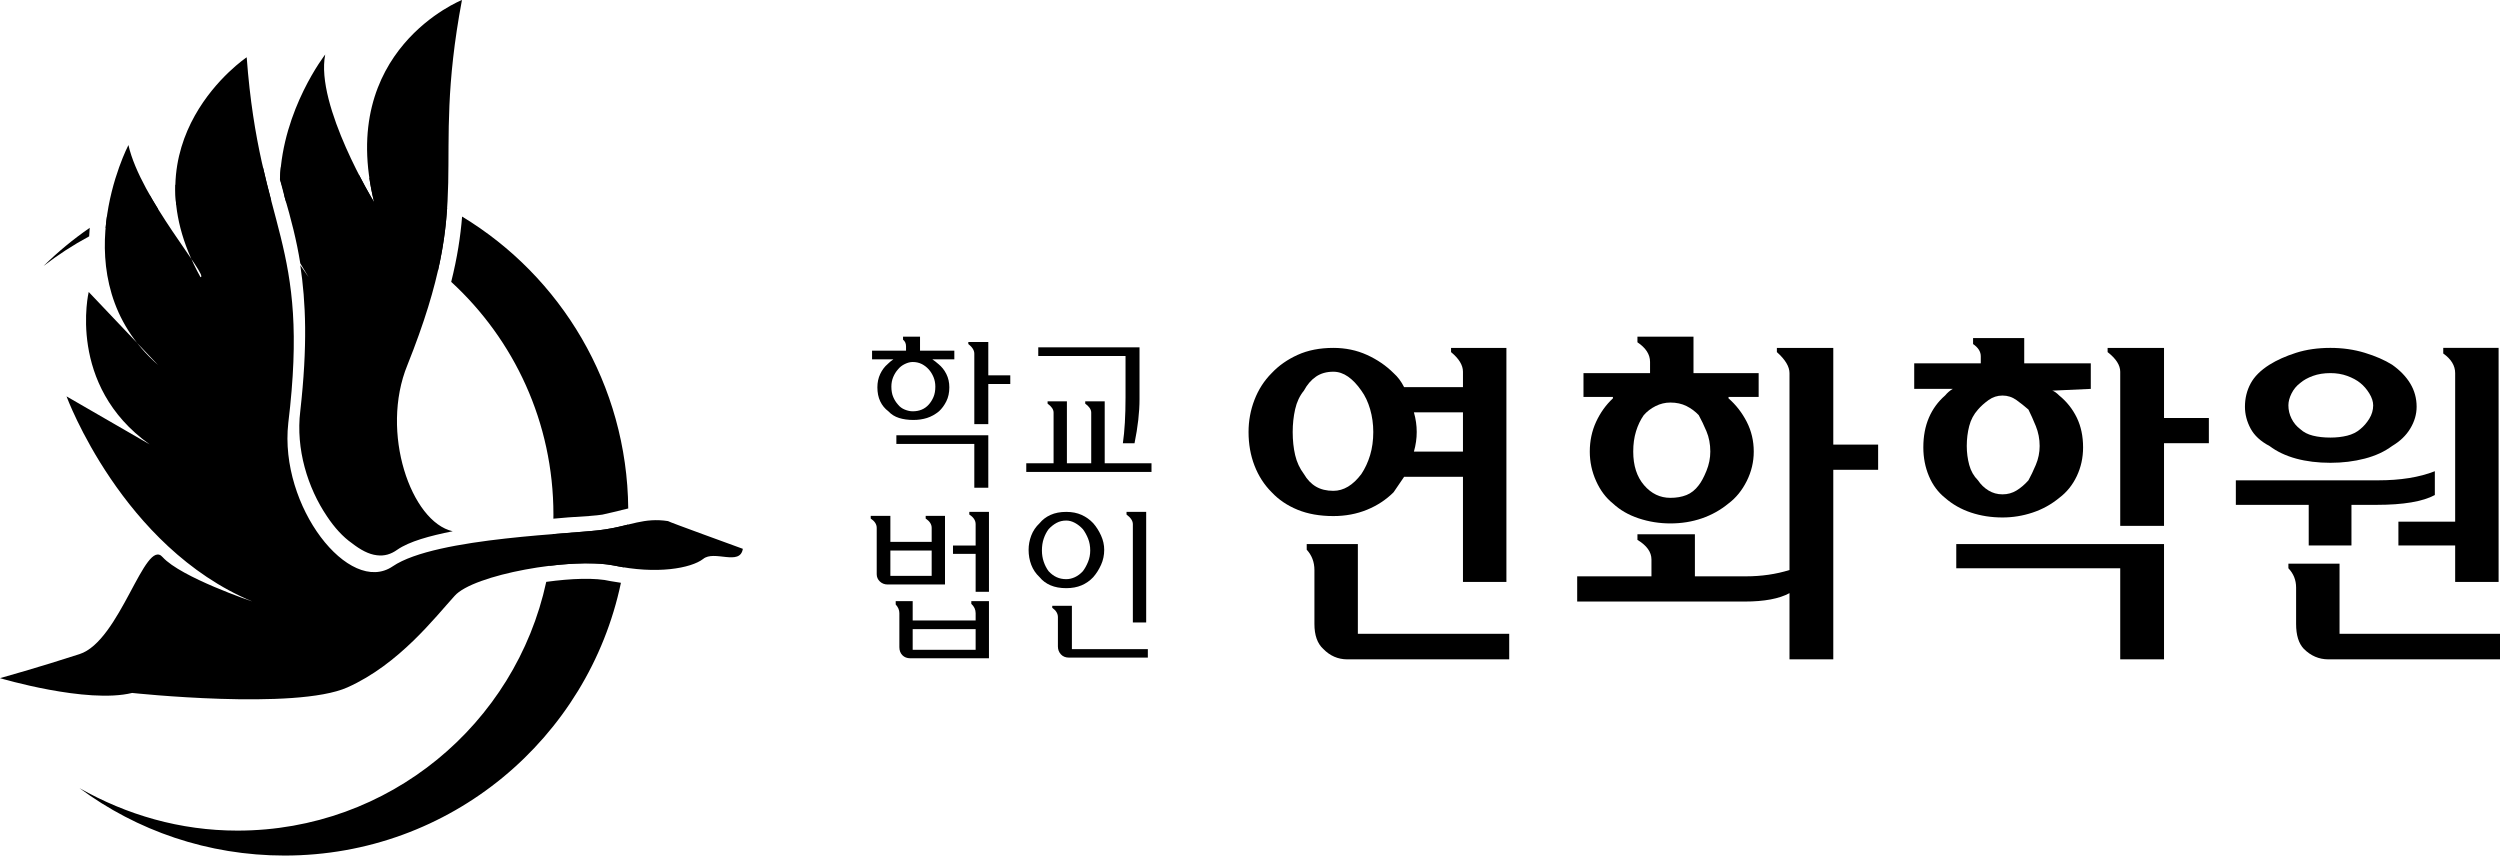
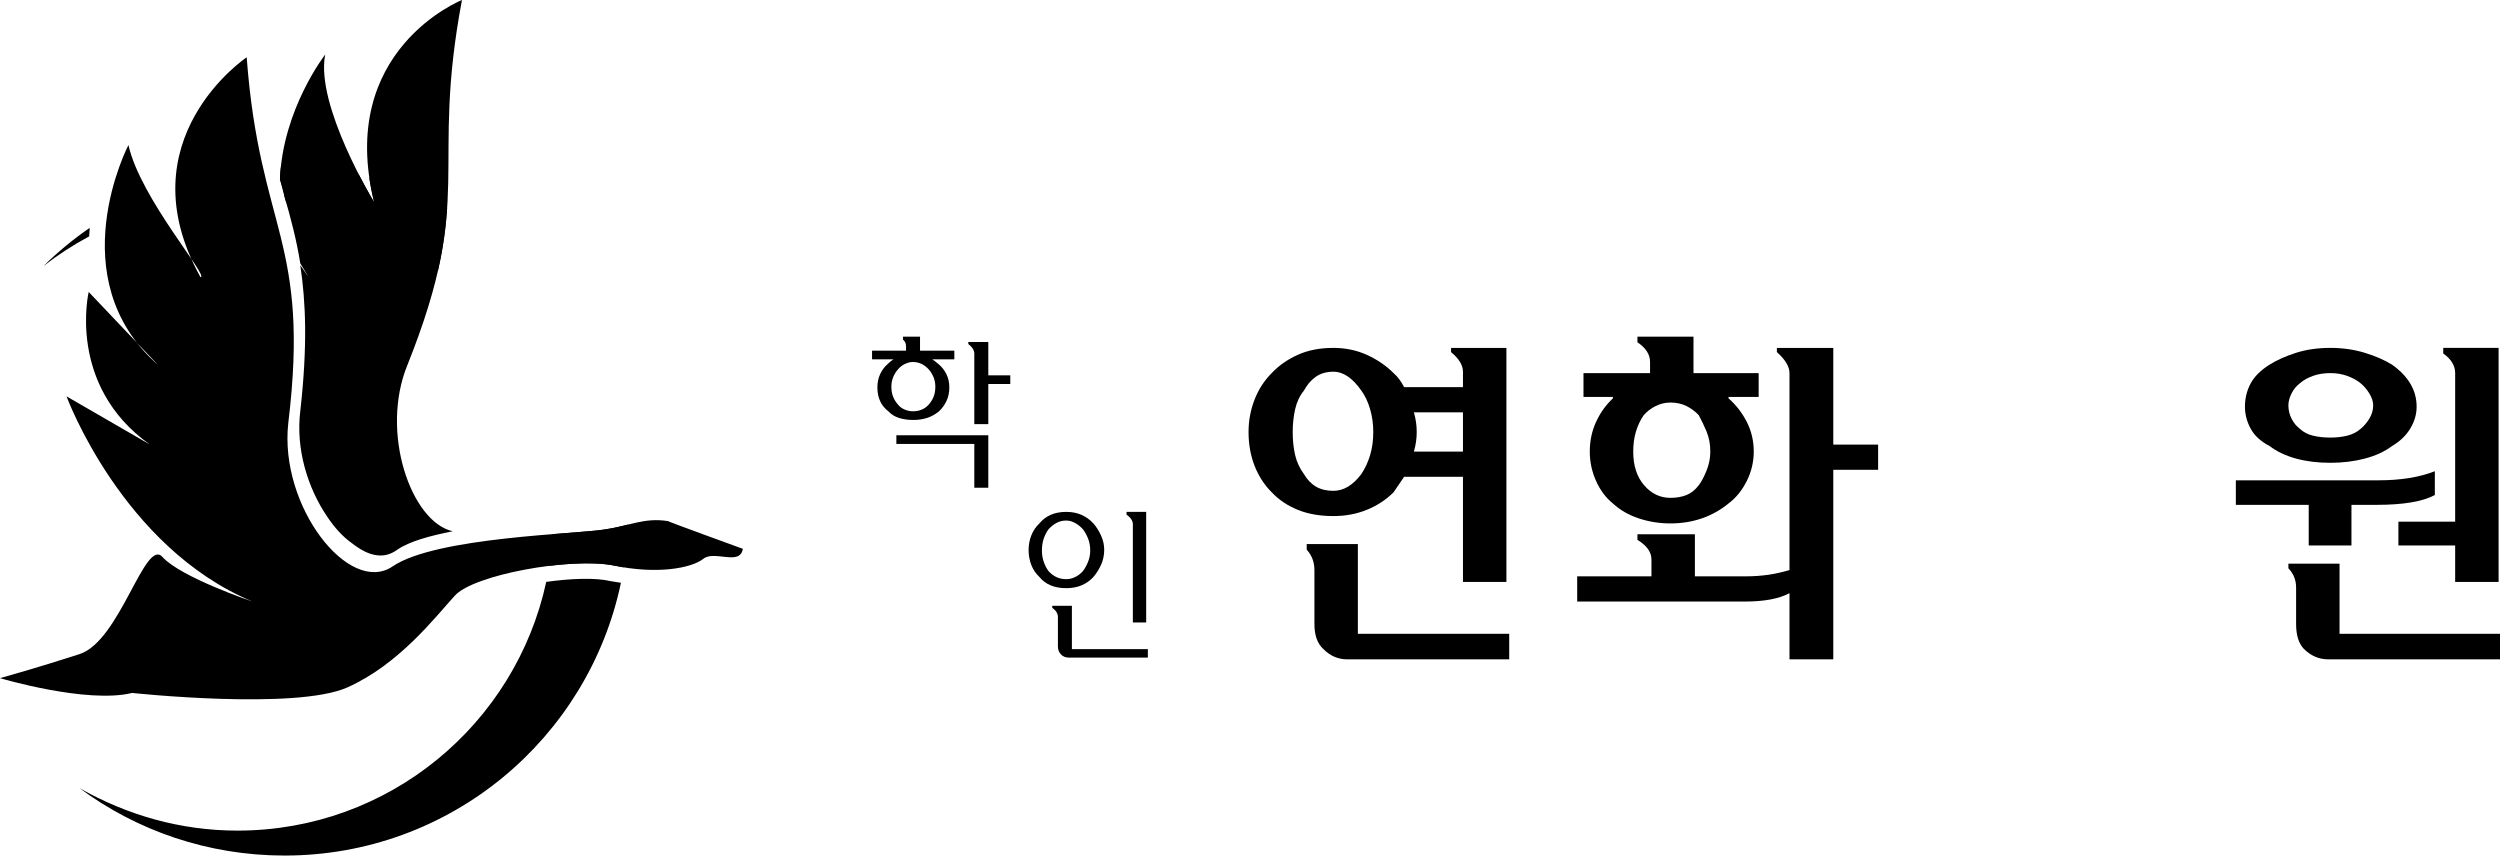
<svg xmlns="http://www.w3.org/2000/svg" id="_레이어_2" viewBox="0 0 891.879 305.219">
  <g id="_레이어_1-2">
    <g>
      <path d="M265.006,195.788c-2.637-.989-26.369-9.559-26.698-9.888-8.57-1.318-13.514,1.648-22.413,2.966-9.229,1.648-60.319,2.637-75.81,13.184-15.492,10.547-40.542-21.425-37.246-51.09,7.911-65.263-10.218-68.559-14.832-130.525,0,0-43.838,29.335-16.481,78.447,3.296,0-21.425-28.017-25.71-47.134,0,0-24.721,47.464,10.548,78.447l-24.721-26.039s-7.911,33.291,21.754,54.385l-29.665-17.14s19.777,53.726,66.252,73.173c0,0-25.38-8.57-31.972-15.821-6.263-7.251-15.162,29.994-29.665,34.609-14.173,4.615-28.346,8.57-28.346,8.57,0,0,30.983,9.229,47.134,5.274,0,0,58.341,6.263,76.799-1.978,18.458-8.24,31.313-25.05,38.235-32.631,6.592-7.581,41.531-13.844,56.693-10.877,15.492,3.296,27.687,.989,31.972-2.307,3.955-3.296,13.184,2.637,14.173-3.626h0Zm-103.497-6.263c-14.832-3.296-26.039-35.268-16.151-59.33,24.391-60.978,7.911-68.888,19.447-130.196,0,0-44.827,17.799-31.313,72.184,0,0-21.095-34.609-17.469-52.738,0,0-15.162,19.447-16.151,44.497,.659,1.978,1.318,3.955,1.648,6.262,2.307,7.911,4.285,15.492,5.603,23.732,.989,1.648,1.978,3.296,2.966,4.944l-2.966-4.285c1.978,13.184,2.637,28.676,0,52.078-1.648,13.514,2.637,27.358,9.559,37.575,2.637,3.955,5.603,7.251,8.899,9.559,2.967,2.307,5.933,3.955,8.9,4.285,2.637,.33,4.944-.33,7.251-1.978,4.285-2.967,11.536-4.944,19.777-6.592h0Z" style="fill-rule:evenodd;" />
      <g>
        <path d="M101.52,70.207c.194,.667,.383,1.329,.573,1.991,20.379,3.149,38.948,11.749,54.175,24.265,1.879-8.265,2.797-15.425,3.253-22.247-8.677-4.671-17.983-8.325-27.763-10.803,.409,2.812,.98,5.734,1.735,8.772,0,0-2.339-3.838-5.324-9.624-8.575-1.899-17.492-2.902-26.648-2.902-.448,0-.893,.012-1.34,.017-.145,1.403-.251,2.826-.308,4.268l1.648,6.262Z" style="fill-rule:evenodd;" />
-         <path d="M56.373,74.578c-1.033-1.669-2.049-3.369-3.022-5.083-5.274,2.258-10.357,4.87-15.216,7.813-.184,1.326-.338,2.684-.457,4.068,5.972-2.784,12.221-5.077,18.695-6.798Z" style="fill-rule:evenodd;" />
-         <path d="M62.875,73.059c7.069-1.431,14.37-2.193,21.834-2.193,4.067,0,8.082,.22,12.036,.639-.964-3.67-1.942-7.491-2.887-11.601-10.88,.67-21.365,2.75-31.275,6.068-.059,2.285,.03,4.648,.291,7.087Z" style="fill-rule:evenodd;" />
+         <path d="M56.373,74.578Z" style="fill-rule:evenodd;" />
        <path d="M218.861,201.721c1.25,.266,2.476,.492,3.68,.687,.811-4.994,1.322-10.088,1.51-15.263-2.454,.607-5.067,1.263-8.157,1.721-2.898,.517-9.923,.97-18.677,1.674-.233,3.83-.656,7.608-1.26,11.325,8.725-1.071,17.209-1.258,22.904-.144Z" style="fill-rule:evenodd;" />
-         <path d="M160.968,100.554c22.421,20.598,36.468,50.164,36.468,83.039,0,.484-.012,.966-.018,1.448,1.857-.157,3.629-.308,5.292-.46,5.603-.33,10.218-.659,12.196-.989,2.637-.659,4.615-.989,6.922-1.648,.783-.184,1.546-.368,2.3-.545-.422-44.193-24.021-82.808-59.271-104.137-.576,7.07-1.701,14.568-3.888,23.29Z" style="fill-rule:evenodd;" />
        <path d="M217.872,207.325c-5.523-1.315-14.193-.95-22.998,.255-10.984,50.756-56.102,88.74-110.164,88.74-20.436,0-39.553-5.604-56.363-15.162,20.436,15.162,45.816,24.061,73.173,24.061,59.185,0,108.351-41.823,119.997-97.308-1.196-.177-2.41-.372-3.644-.586Z" style="fill-rule:evenodd;" />
        <path d="M32.014,81.274c-5.903,4.073-11.434,8.642-16.522,13.654,5.104-3.96,10.564-7.516,16.317-10.609,.049-1.027,.119-2.042,.205-3.045Z" style="fill-rule:evenodd;" />
      </g>
    </g>
    <g>
      <path d="M447.548,142.61c1.416-3.665,3.456-6.831,6.124-9.499,2.5-2.666,5.581-4.831,9.249-6.499,3.665-1.666,7.915-2.5,12.749-2.5,4.331,0,8.331,.834,11.999,2.5,3.665,1.668,6.831,3.834,9.499,6.499,1.5,1.334,2.75,3,3.75,5h20.998v-5.499c0-2.331-1.418-4.665-4.25-6.999v-1.5h19.748v83.492h-15.498v-37.496h-20.998c-1.334,2-2.584,3.834-3.75,5.499-2.668,2.668-5.834,4.75-9.499,6.249-3.668,1.5-7.668,2.25-11.999,2.25-4.834,0-9.083-.75-12.749-2.25-3.668-1.5-6.749-3.581-9.249-6.249-2.668-2.666-4.709-5.831-6.124-9.499-1.418-3.665-2.125-7.665-2.125-11.999,0-4,.707-7.831,2.125-11.499Zm21.935-8.249c-1.709,1.168-3.146,2.834-4.312,5-1.5,1.834-2.543,4.043-3.125,6.624-.584,2.584-.875,5.293-.875,8.124,0,3,.291,5.749,.875,8.249,.582,2.5,1.625,4.75,3.125,6.749,1.166,2,2.603,3.5,4.312,4.5,1.706,1,3.769,1.5,6.187,1.5,1.831,0,3.581-.5,5.249-1.5,1.666-1,3.25-2.5,4.75-4.5,1.331-2,2.375-4.25,3.125-6.749s1.125-5.249,1.125-8.249c0-2.831-.375-5.54-1.125-8.124-.75-2.581-1.793-4.79-3.125-6.624-1.5-2.166-3.084-3.831-4.75-5-1.668-1.166-3.418-1.75-5.249-1.75-2.418,0-4.48,.584-6.187,1.75Zm14.936,59.744v31.997h53.995v9.124h-57.744c-3.334,0-6.209-1.25-8.624-3.75-2.084-1.916-3.125-4.875-3.125-8.874v-19.248c0-2.831-.918-5.249-2.75-7.249v-2h18.248Zm19.998-32.997h17.498v-13.999h-17.498c.666,2.334,1,4.668,1,6.999s-.334,4.668-1,6.999Z" />
      <path d="M654.028,124.112v34.497h15.998v8.999h-15.998v67.618h-15.623v-23.623c-3.668,2-8.999,3-15.998,3h-59.744v-8.999h26.497v-5.999c0-2.666-1.668-5-5-6.999v-2h20.498v14.999h18.248c5.499,0,10.666-.75,15.498-2.25v-70.243c0-2.331-1.5-4.831-4.5-7.499v-1.5h20.123Zm-65.369,8.999v-4c0-2.666-1.5-5-4.5-6.999v-2h19.998v12.999h23.248v8.499h-10.749v.5c2.666,2.334,4.831,5.124,6.499,8.374,1.666,3.25,2.5,6.793,2.5,10.624,0,3.668-.834,7.168-2.5,10.499-1.668,3.334-3.834,5.999-6.499,7.999-2.834,2.334-5.999,4.105-9.499,5.312-3.5,1.209-7.249,1.812-11.249,1.812-3.918,0-7.687-.603-11.311-1.812-3.625-1.206-6.687-2.978-9.187-5.312-2.5-2-4.5-4.665-5.999-7.999-1.5-3.331-2.25-6.831-2.25-10.499,0-3.831,.75-7.374,2.25-10.624s3.5-6.04,5.999-8.374v-.5h-10.499v-8.499h23.748Zm2,11.749c-1.668,.834-3.084,1.918-4.25,3.25-1.168,1.668-2.084,3.584-2.75,5.749-.668,2.168-1,4.584-1,7.249,0,5,1.291,8.999,3.875,11.999,2.581,3,5.706,4.5,9.374,4.5,2.166,0,4.081-.332,5.749-1,1.666-.666,3.125-1.831,4.375-3.5,.916-1.166,1.831-2.875,2.75-5.124,.916-2.25,1.375-4.54,1.375-6.874,0-2.666-.459-5.081-1.375-7.249-.918-2.166-1.834-4.081-2.75-5.749-1.25-1.331-2.709-2.416-4.375-3.25-1.668-.832-3.584-1.25-5.749-1.25-1.834,0-3.584,.418-5.249,1.25Z" />
-       <path d="M688.15,148.985c1.331-3.081,3.25-5.706,5.749-7.874,.832-1,1.75-1.791,2.75-2.375h-13.749v-9.124h23.748v-2.5c0-1.666-.918-3.125-2.75-4.375v-2.125h18.248v8.999h23.748v9.124l-13.749,.625c.667,.168,1.5,.75,2.5,1.75,2.666,2.168,4.75,4.793,6.249,7.874,1.5,3.084,2.25,6.624,2.25,10.624,0,3.668-.75,7.084-2.25,10.249-1.5,3.168-3.583,5.749-6.249,7.749-2.833,2.334-5.999,4.084-9.499,5.249-3.5,1.168-7.083,1.75-10.749,1.75-4,0-7.749-.582-11.249-1.75-3.5-1.166-6.583-2.916-9.249-5.249-2.5-2-4.418-4.581-5.749-7.749-1.333-3.165-2-6.581-2-10.249,0-4,.667-7.54,2-10.624Zm83.867,45.121v41.121h-15.623v-32.497h-58.494v-8.624h74.118Zm-62.619-51.37c-1.5,1.084-2.75,2.209-3.75,3.375-1.5,1.668-2.543,3.625-3.125,5.874-.583,2.25-.875,4.625-.875,7.124,0,2.334,.292,4.584,.875,6.749,.582,2.168,1.625,4,3.125,5.499,1,1.5,2.25,2.709,3.75,3.625,1.5,.918,3.166,1.375,5,1.375s3.5-.457,5-1.375c1.5-.916,2.916-2.125,4.25-3.625,.832-1.5,1.706-3.331,2.625-5.499,.917-2.166,1.375-4.415,1.375-6.749,0-2.5-.458-4.875-1.375-7.124-.918-2.25-1.793-4.206-2.625-5.874-1.333-1.166-2.75-2.291-4.25-3.375-1.5-1.081-3.168-1.625-5-1.625s-3.5,.543-5,1.625Zm62.619-18.623v24.998h15.998v8.999h-15.998v29.497h-15.623v-54.995c0-2.331-1.5-4.665-4.5-6.999v-1.5h20.123Z" />
      <path d="M848.384,171.357c7.999,0,14.749-1.081,20.248-3.25v8.499c-4.333,2.334-11.249,3.5-20.748,3.5h-8.999v14.499h-15.248v-14.499h-25.997v-8.749h50.745Zm-45.496-34.497c1.331-2.5,3.581-4.75,6.749-6.749,2.666-1.666,5.831-3.081,9.499-4.25,3.666-1.166,7.749-1.75,12.249-1.75,4.331,0,8.416,.584,12.249,1.75,3.831,1.168,7.081,2.584,9.749,4.25,2.831,2,5,4.25,6.499,6.749s2.25,5.249,2.25,8.249c0,2.668-.75,5.249-2.25,7.749s-3.668,4.584-6.499,6.249c-2.668,2-5.918,3.5-9.749,4.5-3.833,1-7.918,1.5-12.249,1.5-4.5,0-8.582-.5-12.249-1.5-3.668-1-6.833-2.5-9.499-4.5-3.168-1.666-5.418-3.75-6.749-6.249-1.333-2.5-2-5.081-2-7.749,0-3,.667-5.749,2-8.249Zm14.624,12.499c.75,1.5,1.791,2.75,3.125,3.75,1.167,1.084,2.666,1.856,4.5,2.312,1.831,.459,3.916,.687,6.249,.687,2.166,0,4.166-.228,5.999-.687,1.831-.457,3.375-1.228,4.625-2.312,1.25-1,2.331-2.25,3.25-3.75,.917-1.5,1.375-3.081,1.375-4.75,0-1.331-.458-2.75-1.375-4.25-.918-1.5-2-2.75-3.25-3.75s-2.793-1.831-4.625-2.5c-1.833-.666-3.833-1-5.999-1-2.333,0-4.418,.334-6.249,1-1.833,.668-3.333,1.5-4.5,2.5-1.333,1-2.375,2.25-3.125,3.75s-1.125,2.918-1.125,4.25c0,1.668,.375,3.25,1.125,4.75Zm17.123,51.745v24.998h57.244v9.124h-61.244c-3.333,0-6.249-1.25-8.749-3.75-1.833-1.916-2.75-4.875-2.75-8.874v-12.999c0-2.666-.918-4.956-2.75-6.874v-1.625h18.248Zm56.744-76.992v83.492h-15.498v-12.999h-20.248v-8.499h20.248v-52.995c0-2.666-1.418-5-4.25-6.999v-2h19.748Z" />
    </g>
    <g>
      <path d="M332.614,128.193c.713,.475,1.426,1.031,2.139,1.664,1.188,.951,2.139,2.139,2.852,3.565s1.069,3.01,1.069,4.753c0,1.901-.356,3.565-1.069,4.991s-1.584,2.614-2.614,3.565c-1.347,1.109-2.773,1.901-4.278,2.377-1.506,.475-3.129,.713-4.872,.713-1.901,0-3.604-.238-5.11-.713-1.506-.475-2.773-1.267-3.802-2.377-1.268-.951-2.238-2.139-2.911-3.565-.674-1.426-1.01-3.09-1.01-4.991,0-1.743,.336-3.327,1.01-4.753,.673-1.426,1.564-2.614,2.674-3.565,.633-.633,1.307-1.188,2.02-1.664h-7.605v-3.09h12.12v-1.545c0-1.03-.356-1.821-1.069-2.377v-1.069h6.06v4.991h12.239v3.09h-7.843Zm-3.802,17.943c.951-.395,1.782-.989,2.495-1.782,.713-.792,1.286-1.702,1.723-2.733,.436-1.03,.654-2.258,.654-3.684,0-1.227-.218-2.367-.654-3.416-.437-1.049-1.01-1.97-1.723-2.763-.713-.792-1.545-1.426-2.495-1.901s-2.02-.713-3.208-.713c-.871,0-1.803,.238-2.792,.713-.99,.475-1.803,1.109-2.436,1.901-.713,.793-1.287,1.714-1.723,2.763-.437,1.05-.654,2.189-.654,3.416,0,1.426,.217,2.654,.654,3.684,.436,1.031,1.01,1.941,1.723,2.733,.633,.793,1.446,1.387,2.436,1.782,.989,.396,1.921,.594,2.792,.594,1.188,0,2.258-.198,3.208-.594Zm-9.031,9.15h32.796v18.715h-4.991v-15.626h-27.806v-3.09Zm32.796-21.389h7.843v3.09h-7.843v14.319h-4.991v-25.132c0-1.188-.713-2.337-2.139-3.446v-.713h7.13v11.883Z" />
-       <path d="M380.62,143.165v22.102h8.674v-18.062c0-1.108-.713-2.178-2.139-3.208v-.832h6.951v22.102h16.695v3.09h-44.679v-3.09h9.744v-18.062c0-1.108-.713-2.178-2.139-3.208v-.832h6.892Zm-10.219-16.161v-3.09h36.124v18.537c0,4.595-.594,9.824-1.782,15.685h-4.159c.633-4.357,.951-9.823,.951-16.398v-14.735h-31.133Z" />
-       <path d="M337.129,208.52h-20.438c-1.109,0-2.041-.356-2.792-1.069-.753-.713-1.129-1.584-1.129-2.614v-16.517c0-1.267-.713-2.377-2.139-3.327v-.951h7.011v9.269h14.735v-4.991c0-1.267-.713-2.377-2.139-3.327v-.951h6.892v24.479Zm-4.753-12.12h-14.735v9.031h14.735v-9.031Zm20.438,18.062v20.379h-28.043c-1.188,0-2.139-.366-2.852-1.099-.713-.734-1.069-1.693-1.069-2.882v-12.12c0-1.108-.437-2.139-1.307-3.09v-1.188h6.06v6.892h22.458v-2.614c0-1.267-.515-2.377-1.545-3.327v-.951h6.298Zm-4.753,9.982h-22.458v7.367h22.458v-7.367Zm-8.08-29.826h8.08v-7.605c0-1.346-.753-2.495-2.258-3.446v-.951h7.011v28.519h-4.753v-13.546h-8.08v-2.971Z" />
      <path d="M385.849,183.685c1.584,.713,2.971,1.703,4.159,2.971,1.108,1.268,2.04,2.733,2.792,4.397,.752,1.664,1.129,3.367,1.129,5.11,0,1.901-.377,3.684-1.129,5.347-.753,1.664-1.684,3.129-2.792,4.397-1.188,1.268-2.575,2.238-4.159,2.911-1.584,.674-3.407,1.01-5.466,1.01-2.139,0-4.001-.336-5.585-1.01-1.584-.673-2.891-1.643-3.921-2.911-1.347-1.267-2.338-2.733-2.971-4.397-.634-1.664-.951-3.446-.951-5.347,0-1.743,.317-3.446,.951-5.11,.633-1.664,1.624-3.128,2.971-4.397,1.03-1.267,2.337-2.258,3.921-2.971,1.584-.713,3.446-1.069,5.585-1.069,2.059,0,3.882,.356,5.466,1.069Zm-2.377,22.221c1.03-.475,1.98-1.188,2.852-2.139,.713-.951,1.327-2.059,1.842-3.327,.514-1.267,.772-2.614,.772-4.04,0-1.584-.258-3.009-.772-4.278-.515-1.267-1.129-2.377-1.842-3.327-.871-.951-1.822-1.702-2.852-2.258-1.031-.555-2.06-.832-3.09-.832-1.268,0-2.416,.277-3.446,.832-1.031,.555-1.981,1.307-2.852,2.258-.713,.951-1.287,2.06-1.723,3.327-.437,1.268-.654,2.694-.654,4.278,0,1.426,.217,2.773,.654,4.04,.436,1.268,1.01,2.377,1.723,3.327,.871,.951,1.821,1.664,2.852,2.139,1.03,.475,2.178,.713,3.446,.713,1.03,0,2.059-.238,3.09-.713Zm26.023,25.667v3.03h-28.162c-1.188,0-2.139-.386-2.852-1.159s-1.069-1.713-1.069-2.822v-10.457c0-1.267-.674-2.377-2.02-3.327v-.713h7.011v15.448h27.093Zm-.594-9.506h-4.753v-35.054c0-1.188-.753-2.337-2.258-3.446v-.951h7.011v39.451Z" />
    </g>
  </g>
</svg>